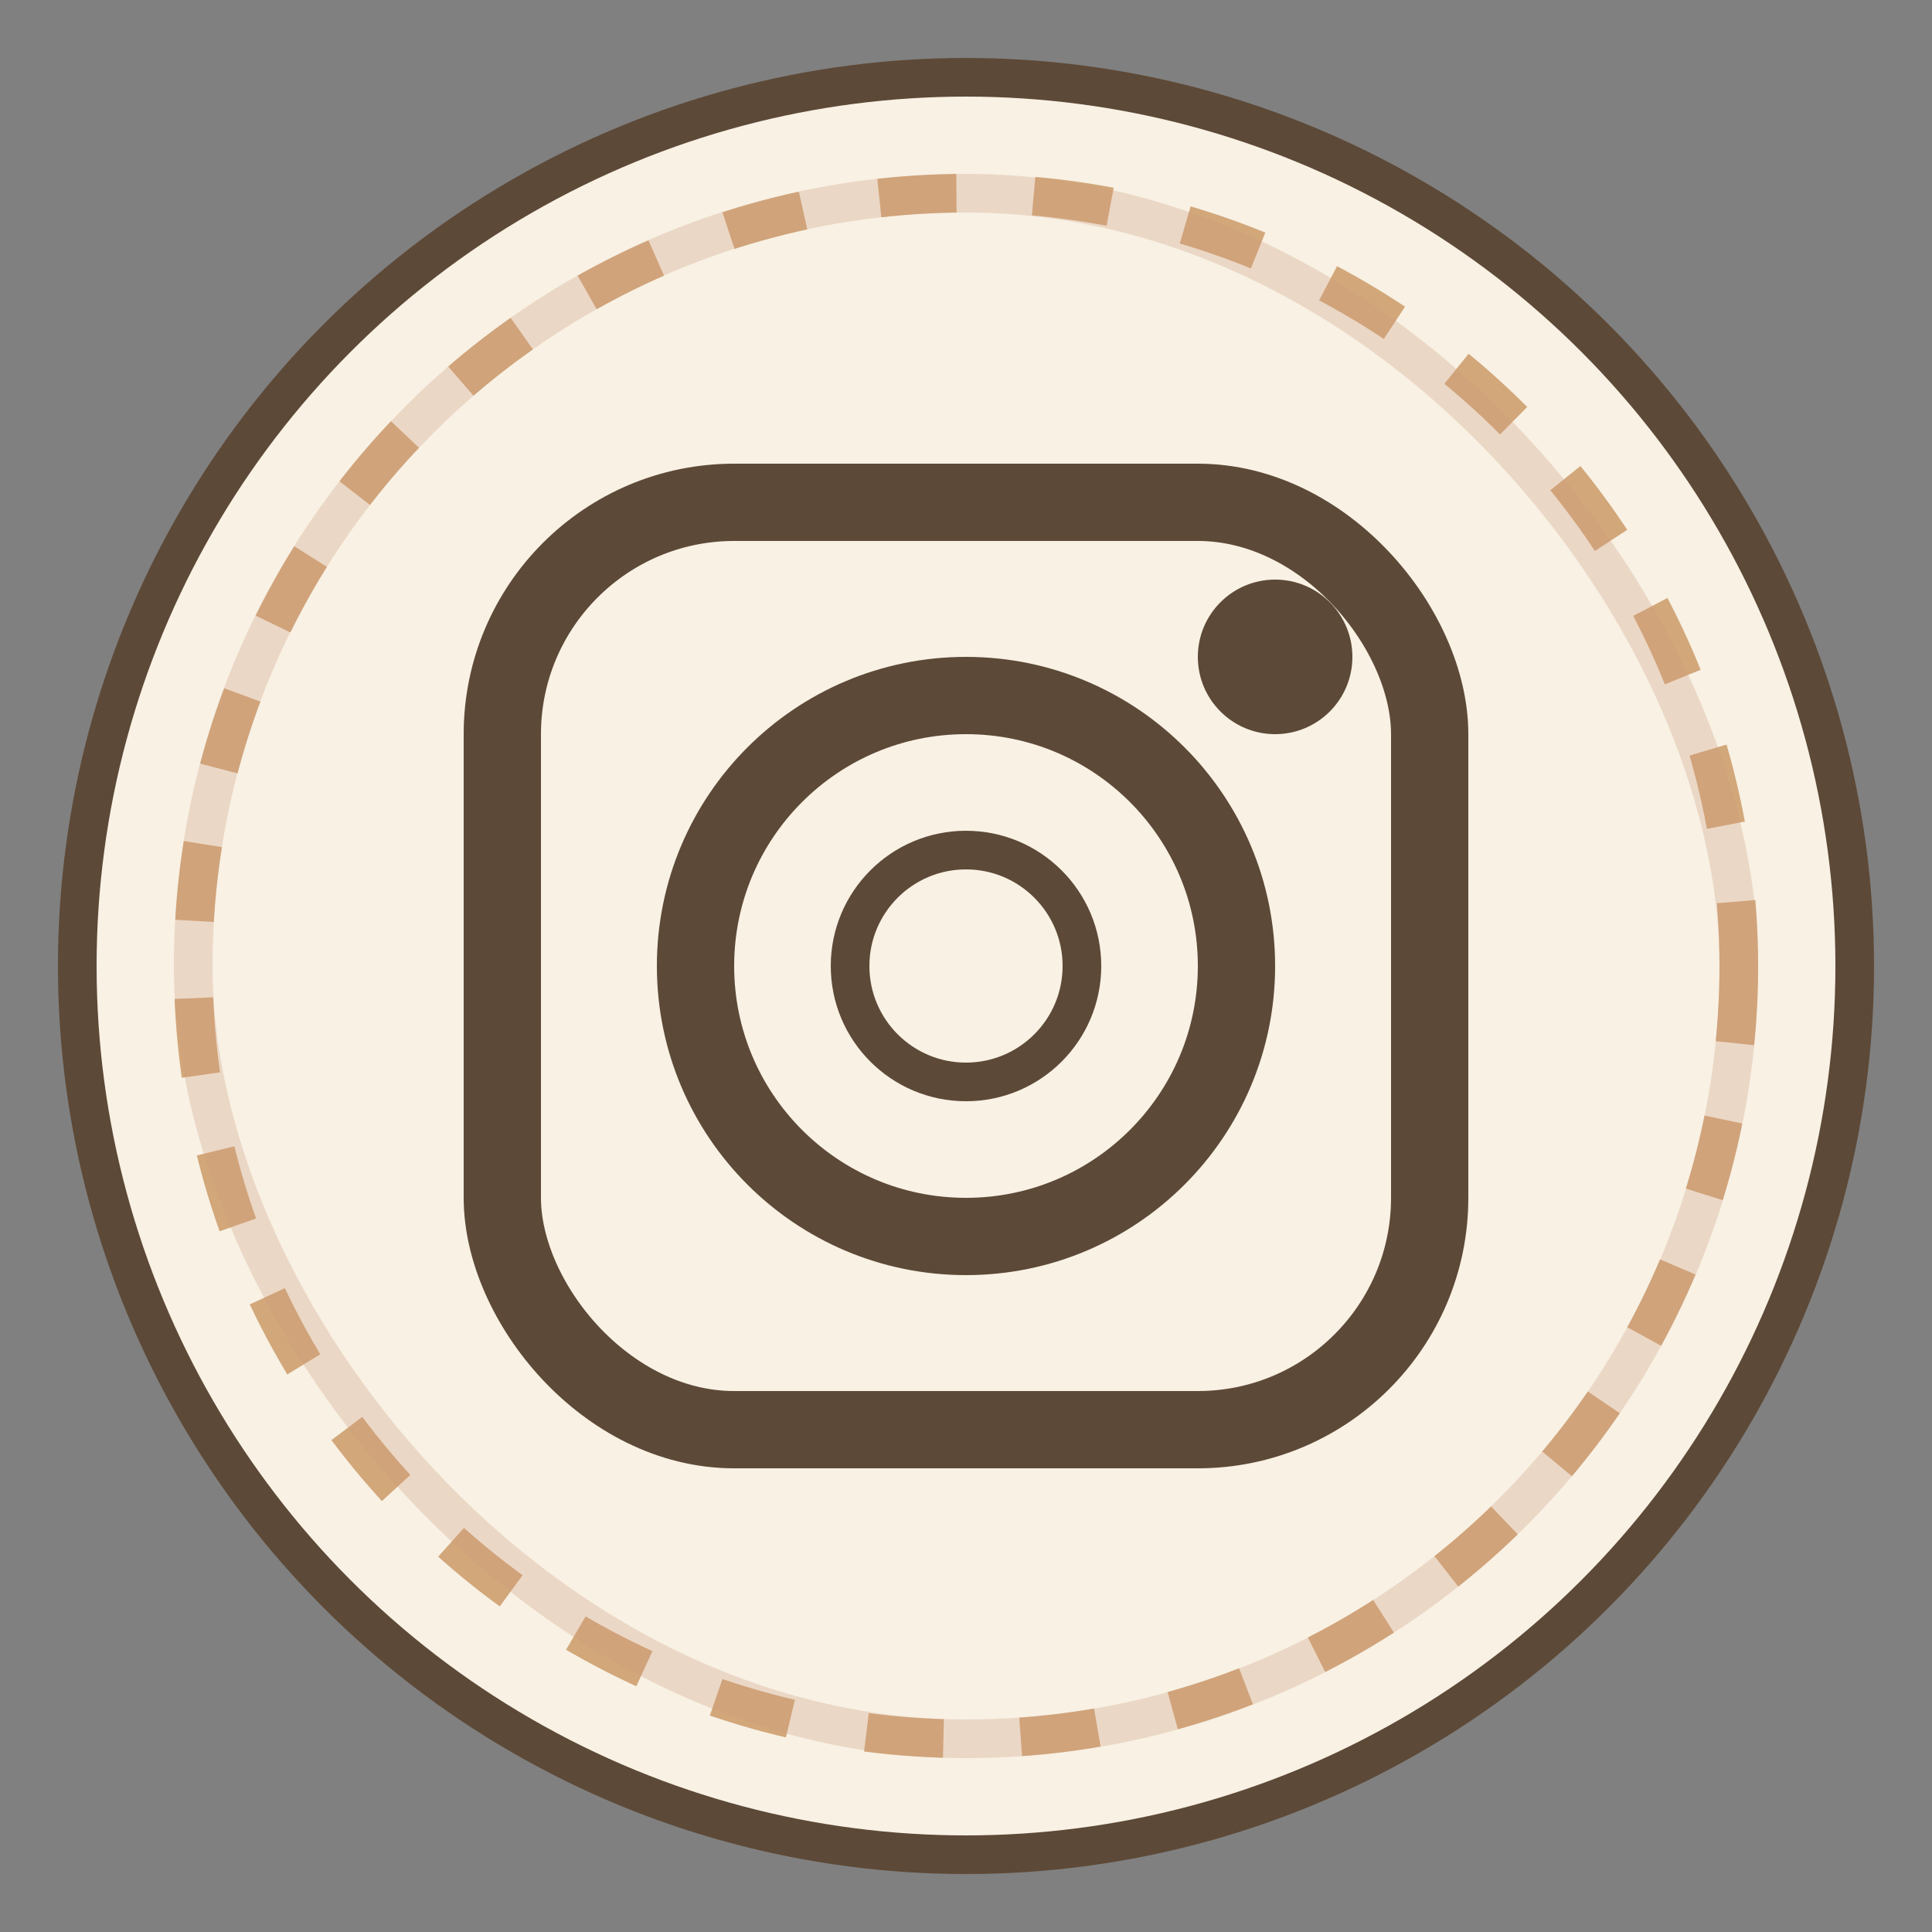
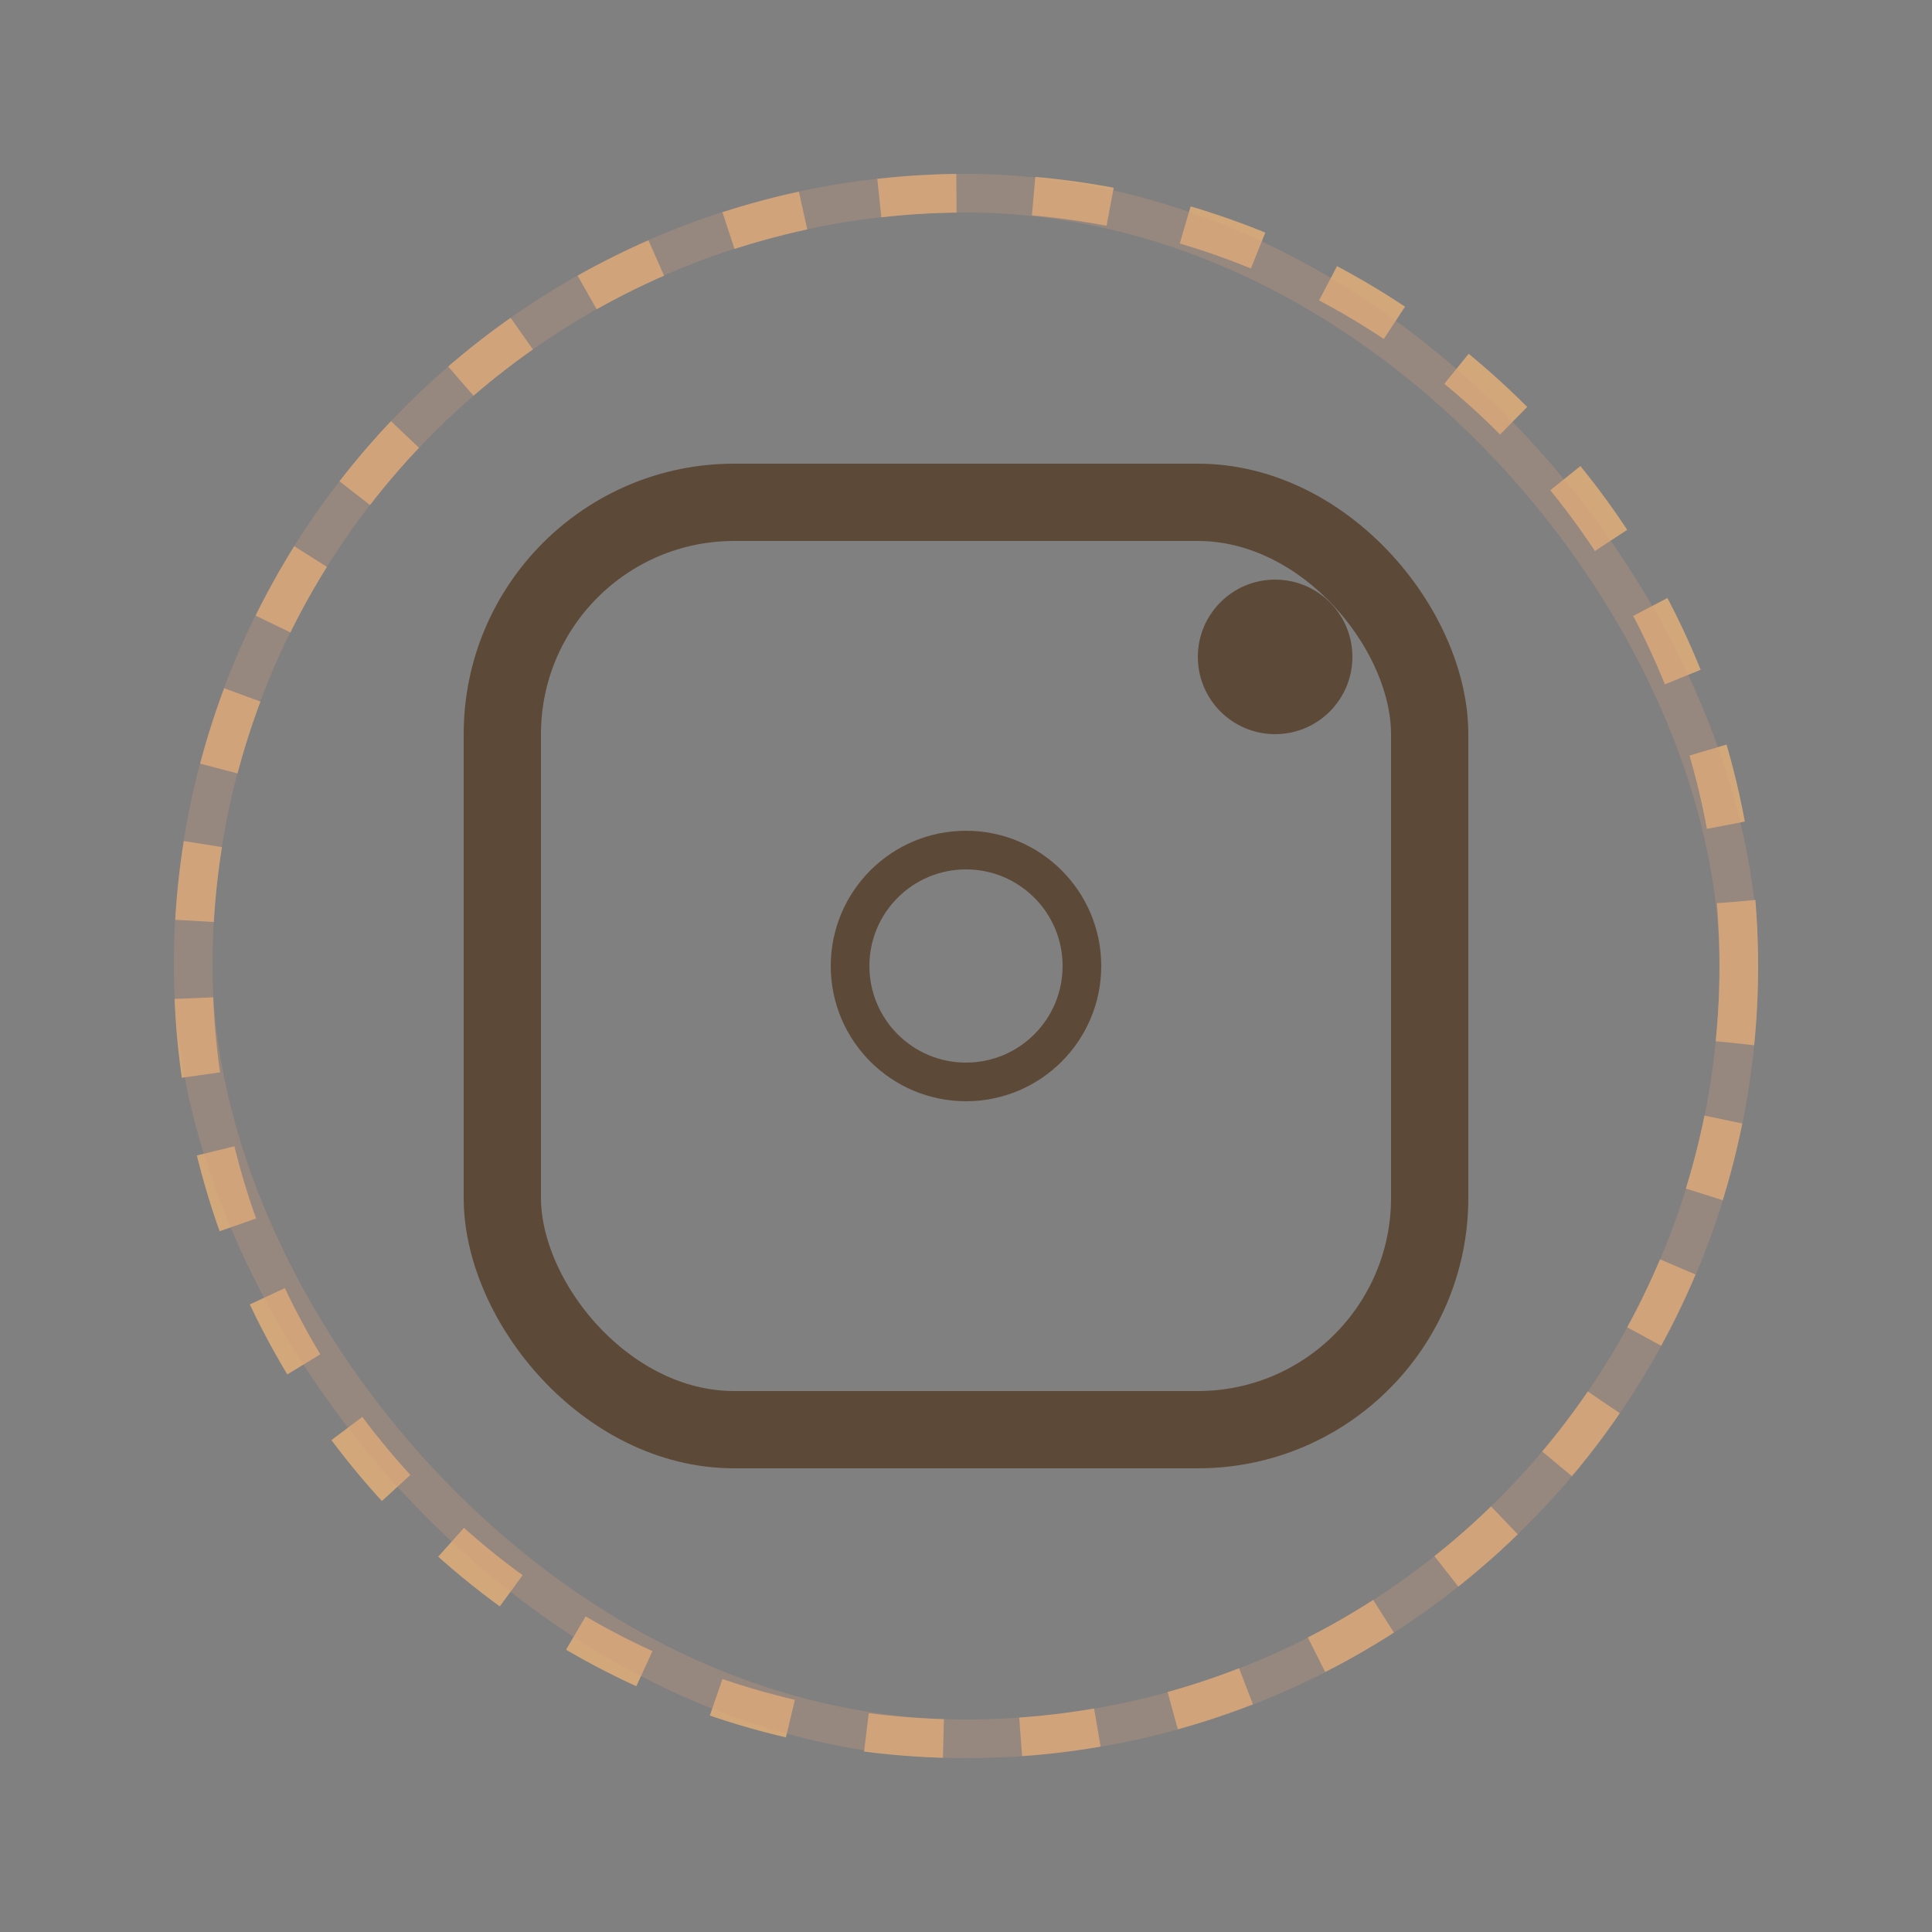
<svg xmlns="http://www.w3.org/2000/svg" viewBox="0 0 50 50" width="50" height="50">
  <rect x="0" y="0" width="50" height="50" fill="#808080" stroke="none" />
-   <circle cx="25" cy="25" r="23" fill="#f8f1e4" stroke="#5d4937" stroke-width="1" />
  <g transform="translate(25, 25)">
    <rect x="-12" y="-12" width="24" height="24" rx="6" fill="none" stroke="#5d4937" stroke-width="2" />
-     <circle cx="0" cy="0" r="7" fill="none" stroke="#5d4937" stroke-width="2" />
    <circle cx="0" cy="0" r="3" fill="none" stroke="#5d4937" stroke-width="1" />
    <circle cx="8" cy="-8" r="2" fill="#5d4937" />
  </g>
  <circle cx="25" cy="25" r="20" fill="none" stroke="#d2a77a" stroke-width="1" stroke-dasharray="2,2" />
  <rect x="5" y="5" width="40" height="40" rx="20" fill="none" stroke="#cb997e" stroke-width="1" opacity="0.3" />
</svg>